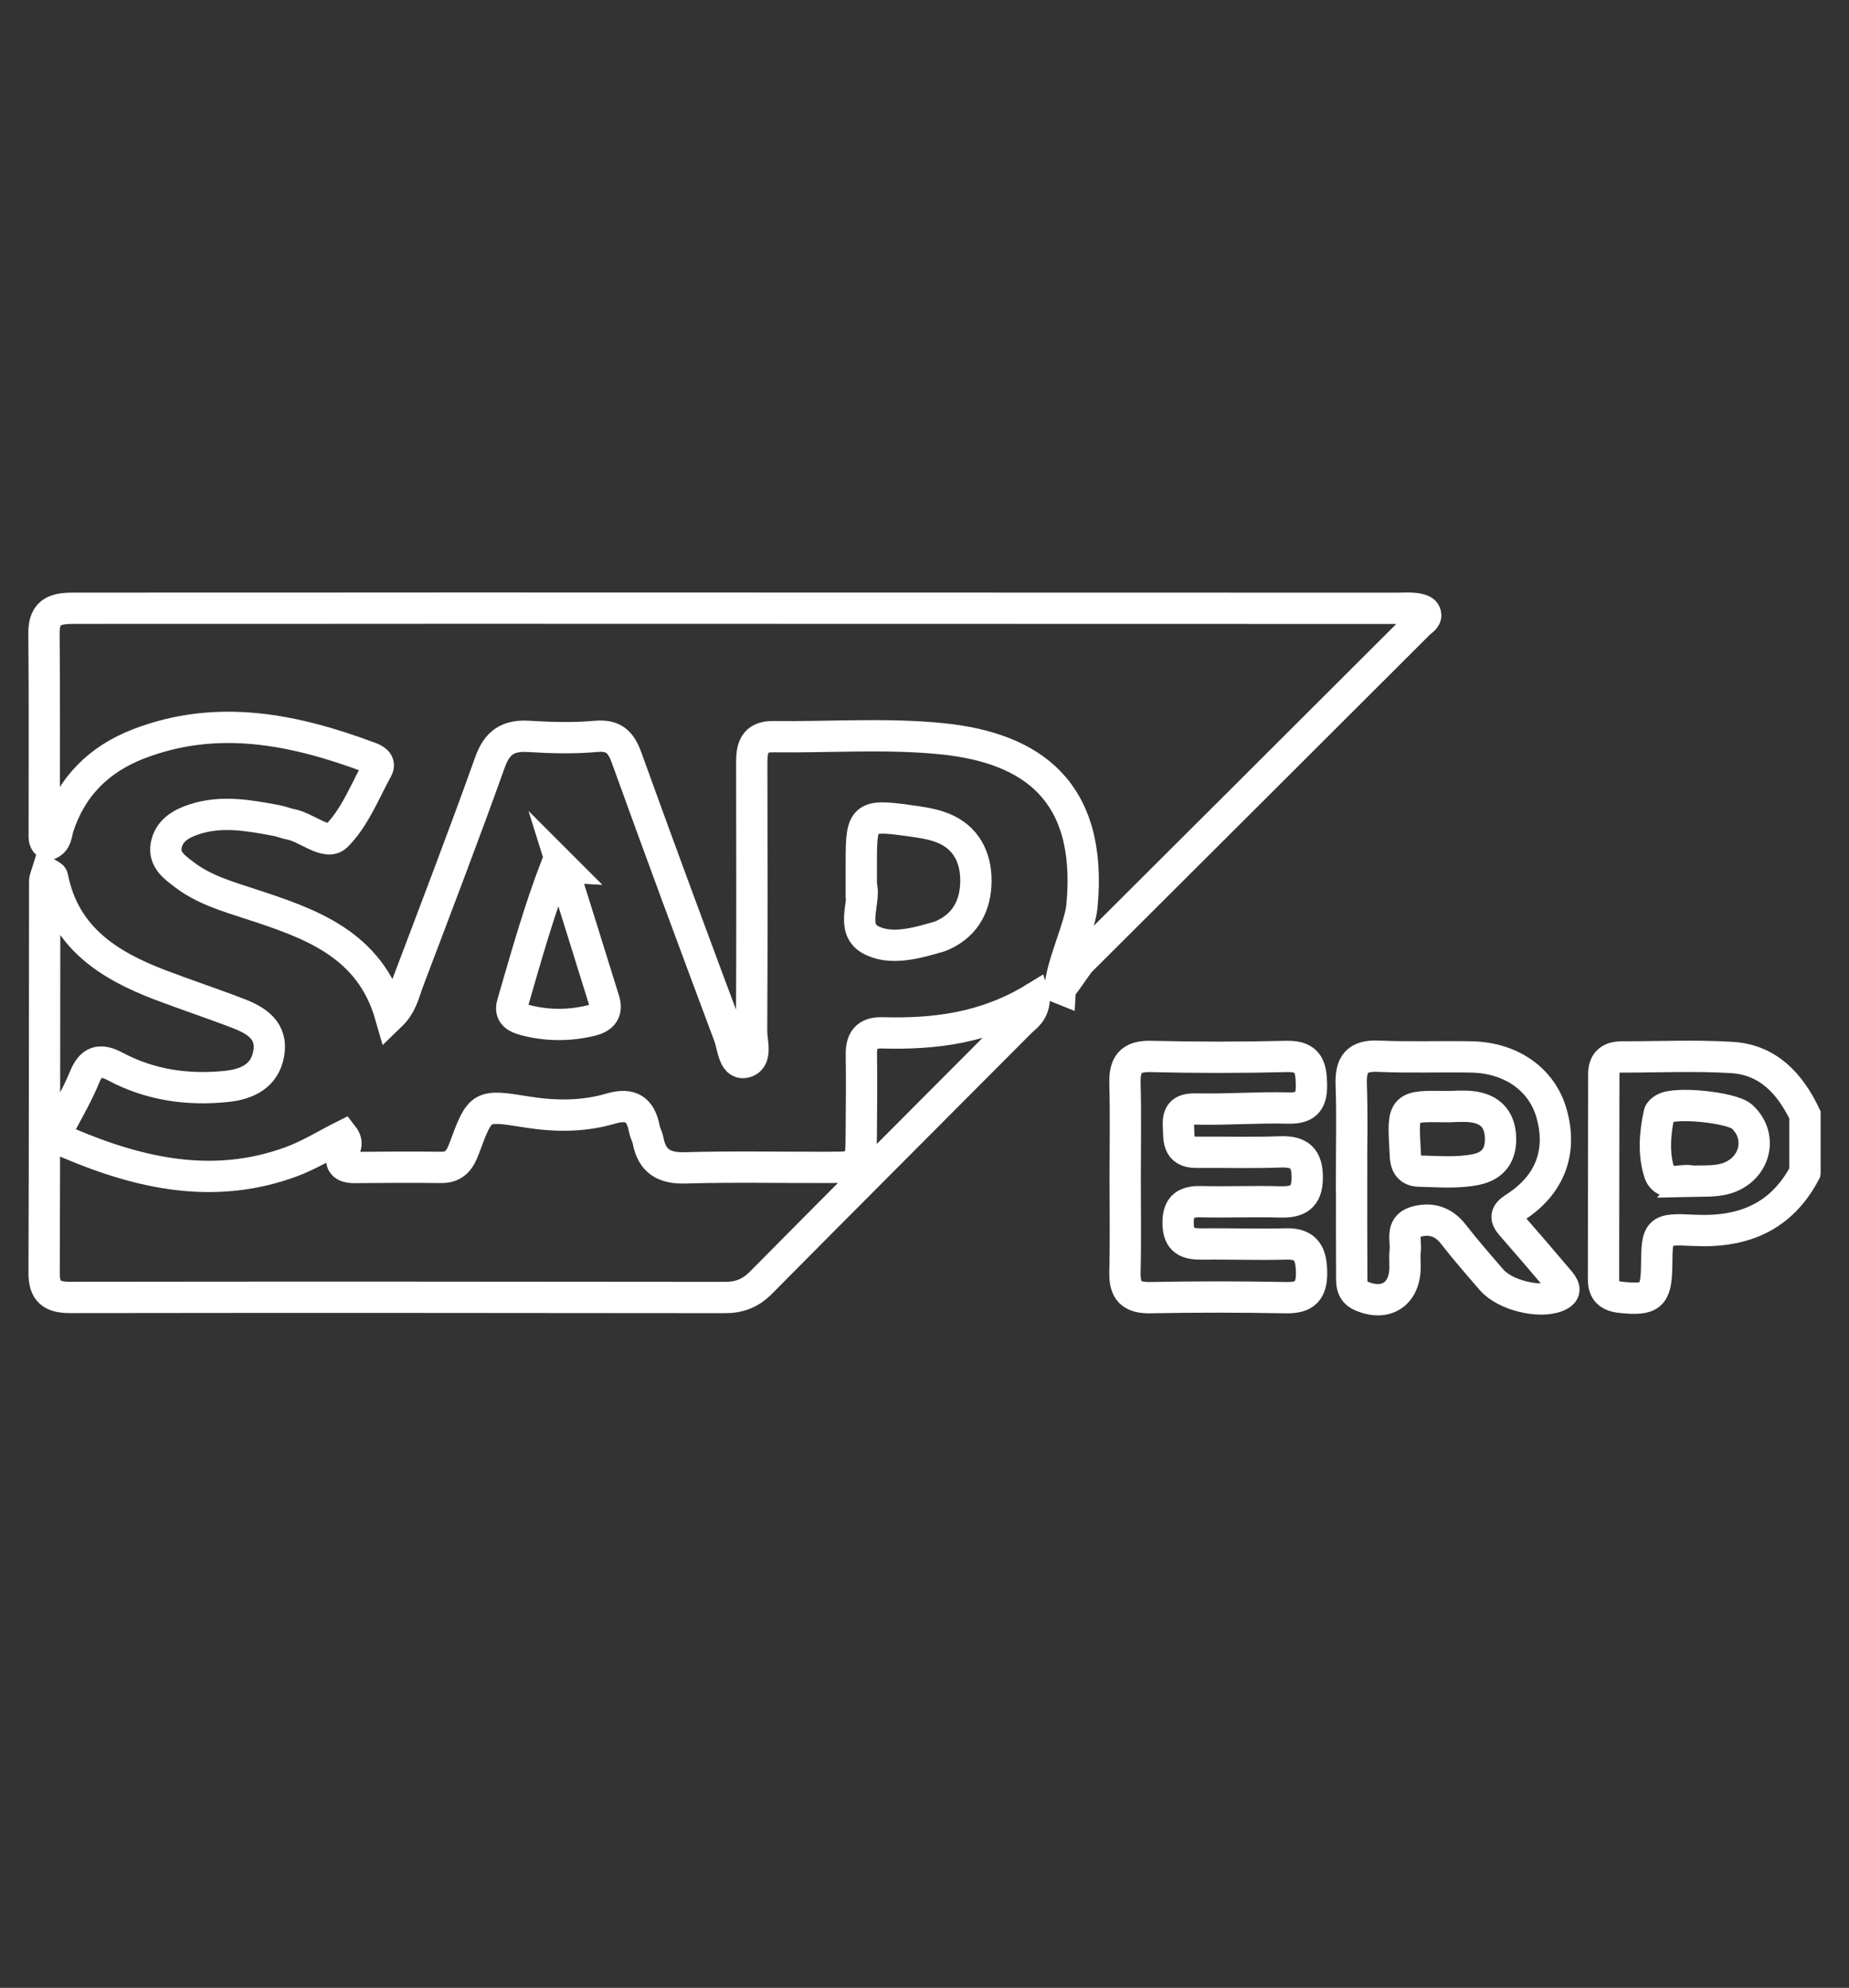
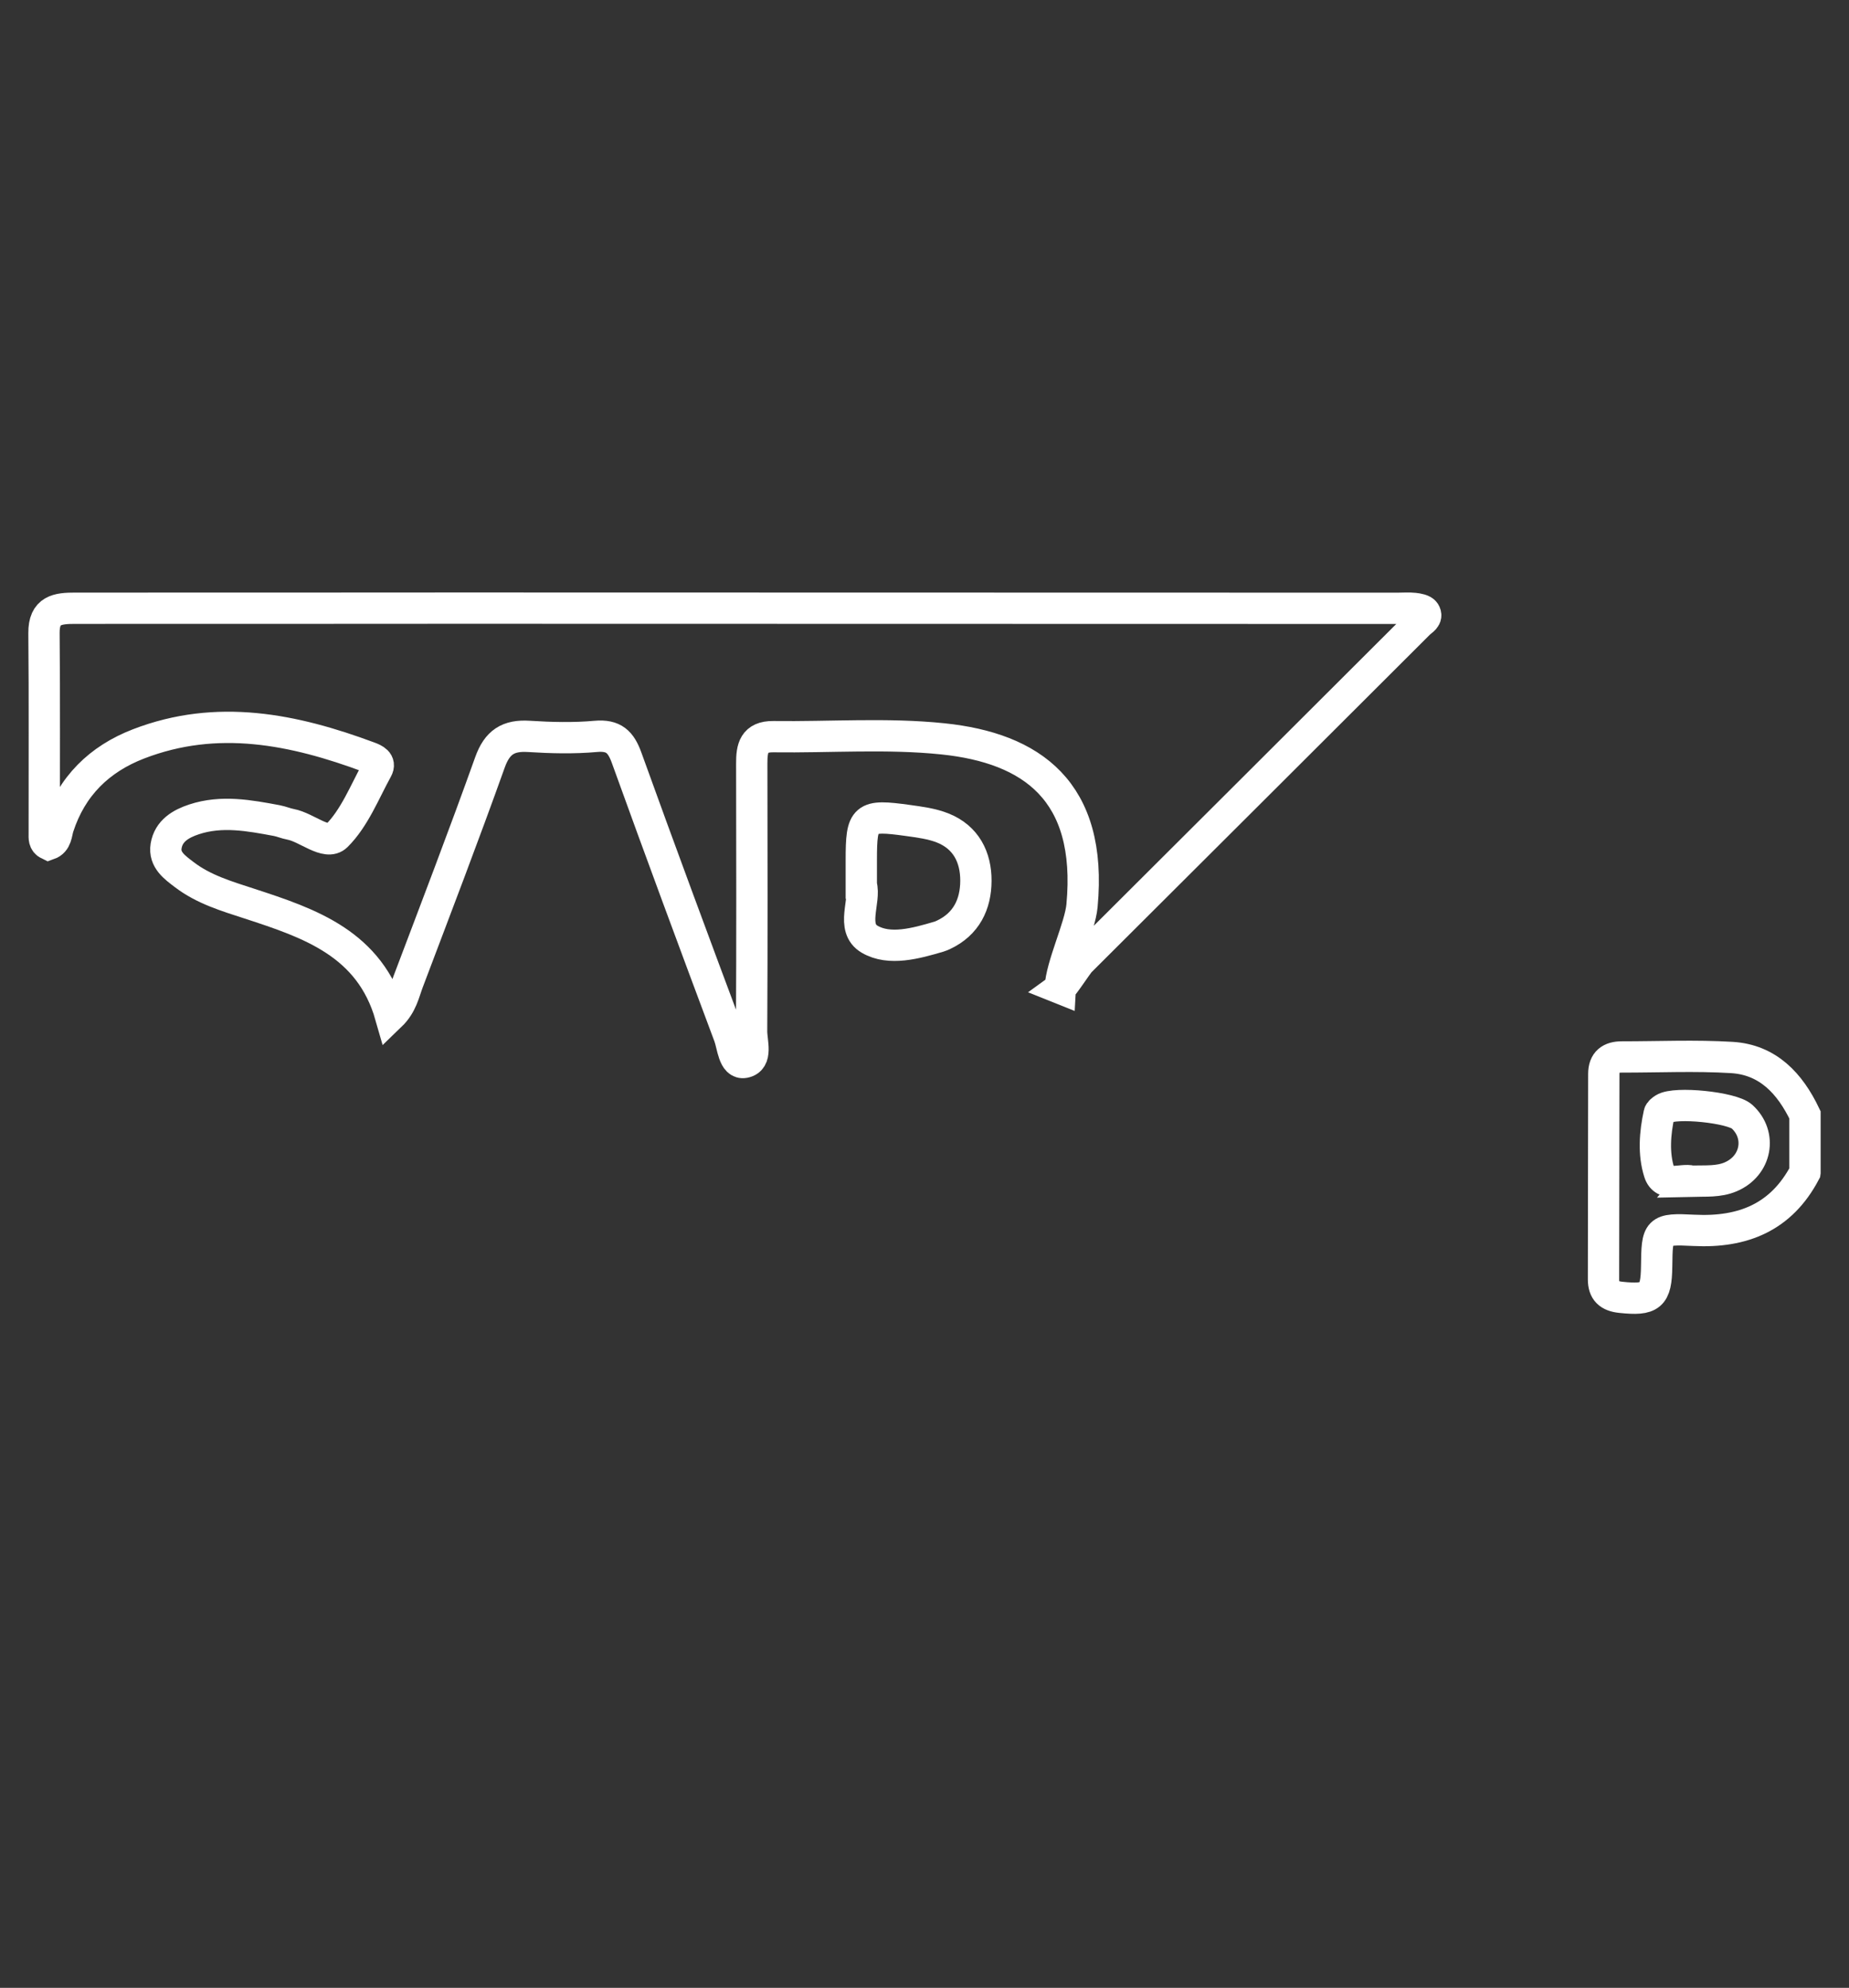
<svg xmlns="http://www.w3.org/2000/svg" id="Layer_1" data-name="Layer 1" viewBox="0 0 945 1016">
  <rect x="0" y="0" width="945" height="1016" fill="#333333" stroke="none" />
  <defs>
    <style>
      .cls-1 {
        fill: none;
        stroke: #fff;
        stroke-miterlimit: 10;
        stroke-width: 16px;
      }
    </style>
  </defs>
  <path class="cls-1" d="M922.5,599.16c-12.09,22.95-31.62,30.93-56.74,29.67-18.79-.94-18.83-.16-19.07,18.47-.2,15.19-3,17.37-18.33,15.76-6.04-.63-8.84-3.26-8.83-9.2.06-35,.12-70,.15-105,0-6.25,3.45-8.66,9.26-8.65,18.72.02,37.49-.86,56.14.27,18.56,1.12,29.79,13.36,37.42,29.34v29.33ZM864.62,603.69c7.18-.17,13.71.43,19.91-2.21,13.15-5.6,16.13-21.33,5.78-30.78-5.17-4.72-34.09-7.7-39.91-4.04-.97.61-2.21,1.54-2.42,2.52-2.17,10-2.98,20.47.04,29.99,2.52,7.95,11.4,3.1,16.61,4.51Z" />
  <path class="cls-1" d="M541.83,505.1c.59-11.77,10.15-31.19,11.17-42.19,5.48-58.81-25.89-80.58-71.06-85.28-28.63-2.98-57.78-.74-86.7-1.12-9.93-.13-11.05,5.9-11.03,13.61.08,45.62.17,91.25-.08,136.87-.03,5.63,3.16,14.71-3.71,16-5.53,1.04-5.91-8.51-7.79-13.53-17.69-47.3-35.24-94.65-52.37-142.15-2.93-8.13-6.6-11.76-15.78-10.94-11.31,1.01-22.82.72-34.19,0-10.48-.66-16.17,2.91-19.87,13.26-13.42,37.58-27.73,74.84-41.85,112.17-2.1,5.55-3.16,11.73-8.98,17.34-10.52-36.82-41.15-47.2-72.05-57.27-11.62-3.79-23.45-7.26-33.33-14.82-4.78-3.65-10.47-7.54-9.31-14.67,1.26-7.75,7.56-11.38,14.31-13.61,14.08-4.64,28.2-1.99,42.24.63,2.39.45,4.68,1.47,7.07,1.91,8.25,1.54,18.34,11.05,23.5,5.92,9.18-9.11,14.3-22.4,20.75-34.14,1.96-3.56-1.46-5.07-4.12-6.06-38.58-14.36-77.65-22.35-117.86-6.82-20.02,7.73-34.21,21.59-40.98,42.48-1.02,3.16-.8,7.43-4.99,8.9-2.5-1.2-2.2-3.45-2.2-5.35-.05-34.22.19-68.44-.14-102.65-.11-11.93,6.99-12.73,16-12.72,65.58.07,131.17-.07,196.75-.06,159.68.01,319.37.07,479.05.1,2.85,0,5.73-.25,8.54.06,1.88.21,4.51.66,5.33,1.94,1.77,2.79-1.36,4.16-2.95,5.75-57.65,57.57-115.31,115.11-173.02,172.62-1.64,1.63-8.48,12.43-10.37,13.81Z" />
-   <path class="cls-1" d="M528.65,510.2c-.36,7.41-4.39,9.42-7.12,12.16-44.18,44.42-88.53,88.67-132.6,133.21-5.35,5.41-11.02,7.6-18.38,7.59-111.57-.13-223.15-.2-334.72-.04-9.24.01-13.32-2.92-13.28-12.57.25-66.78.2-133.56.29-200.34,0-1.12.64-2.24,1.16-3.93,1.19.82,2.7,1.31,2.84,2.05,6.03,30.7,28.5,44.98,55.04,55.08,13.32,5.07,26.86,9.53,40.15,14.67,9.18,3.55,17.39,8.78,15.3,20.45-2.05,11.43-10.97,15.61-21.37,16.71-19.88,2.11-39.13-.63-56.9-10.07-8.05-4.28-12.44-2.92-15.9,5.51-3.23,7.89-7.5,15.36-11.52,22.9-2.61,4.89-2.15,8.35,3.35,10.68,36.9,15.68,74.5,23.98,113.79,9.54,9.3-3.42,17.88-8.78,26.57-13.15,2.6,3.38,1.16,5.65.26,7.81-2.47,5.94-.34,8.31,5.81,8.25,14.66-.12,29.32-.25,43.98-.05,7.1.1,9.73-3.98,11.91-9.89,8.29-22.41,8.4-22.18,32.36-18.37,14.19,2.26,28.57,2.3,42.4-1.77,10.43-3.07,15.39.45,17.27,10.44.37,1.98,1.5,3.82,1.87,5.8,2.02,10.59,8.08,14.35,18.98,14.03,24.41-.72,48.86-.16,73.29-.25,16.54-.06,16.58-.16,16.71-17.26.1-13.44.24-26.88.04-40.31-.11-7.54,2.71-11.42,10.68-11.19,26.76.75,52.75-2.42,77.73-17.72Z" />
-   <path class="cls-1" d="M690.74,600.74c0-15.47.41-30.95-.14-46.4-.37-10.22,2.77-15.01,13.81-14.51,15.85.71,31.75.07,47.62.37,20.4.4,36,11.54,40.92,28.75,5.62,19.68-.66,36.71-18.75,48.25-5.03,3.21-4.96,5.31-1.54,9.21,8.04,9.18,15.98,18.45,23.86,27.77,2.45,2.89,5.09,6.06-.74,8.39-9.22,3.69-26.66-.6-33.46-8.46-6.65-7.69-13.35-15.36-19.59-23.38-5.26-6.75-12.07-8.46-19.55-6.14-7.51,2.33-4.38,9.46-5.01,14.73-.34,2.81-.04,5.69-.07,8.54-.17,13.7-9.98,19.94-22.5,14.43-5.36-2.36-4.72-7.13-4.75-11.48-.12-16.69-.05-33.38-.05-50.07h-.04ZM739.25,565.59c-22.25-.37-22.41-.2-21.12,22.23.07,1.22.11,2.44.19,3.65.27,4.27,2.43,6.99,6.79,7.08,9.74.2,19.54,1.15,29.2-.81,8.95-1.82,12.99-7.54,12.58-16.66-.41-9.24-5.47-14.22-14.24-15.39-4.39-.59-8.93-.1-13.4-.1Z" />
-   <path class="cls-1" d="M575.07,601.49c0-15.87.32-31.75-.11-47.61-.25-9.53,2.57-14.18,13.12-13.93,23.18.56,46.4.57,69.58,0,11.14-.27,12.46,5.56,12.61,14.49.15,9-3.05,12.13-12.17,11.88-15.42-.42-30.89.85-46.32.49-6.85-.16-9.89,1.42-9.5,8.57.36,6.57-.78,13.65,9.27,13.56,14.24-.13,28.5.33,42.72-.21,9.89-.38,13.95,3.21,13.84,13.37-.11,10-4.91,12.44-13.77,12.19-13.42-.38-26.86.21-40.28-.11-7.95-.19-12,2.07-11.95,10.97.06,9.19,4.86,10.75,12.42,10.66,14.24-.19,28.49.39,42.72-.03,10.67-.31,12.92,5.38,13.07,14.5.15,9.32-3.3,13.14-12.9,12.96-23.19-.44-46.39-.45-69.58-.01-9.56.18-13.12-3.53-12.89-12.9.4-16.27.11-32.55.12-48.83Z" />
  <path class="cls-1" d="M440.2,452.32c0-5.49,0-9.13,0-12.78,0-22.04,1.41-23.31,23.84-20.2,5.98.83,12.17,1.62,17.72,3.82,11.96,4.74,17.06,14.95,17.01,27.05-.05,11.98-4.88,22.08-16.55,27.57-.73.34-1.48.68-2.25.91-11.82,3.49-25.35,7.28-35.51,1.35-9.88-5.77-1.93-19.58-4.25-27.72Z" />
-   <path class="cls-1" d="M287.45,443.12c7.1,22.69,14.24,45.36,21.26,68.08,1.82,5.88-.74,9-6.68,10.42-11.29,2.7-22.44,2.66-33.65-.26-4.37-1.14-8.03-2.95-6.5-8.22,6.84-23.58,13.46-47.25,22.25-70.19,1.11.06,2.22.12,3.33.18Z" />
</svg>